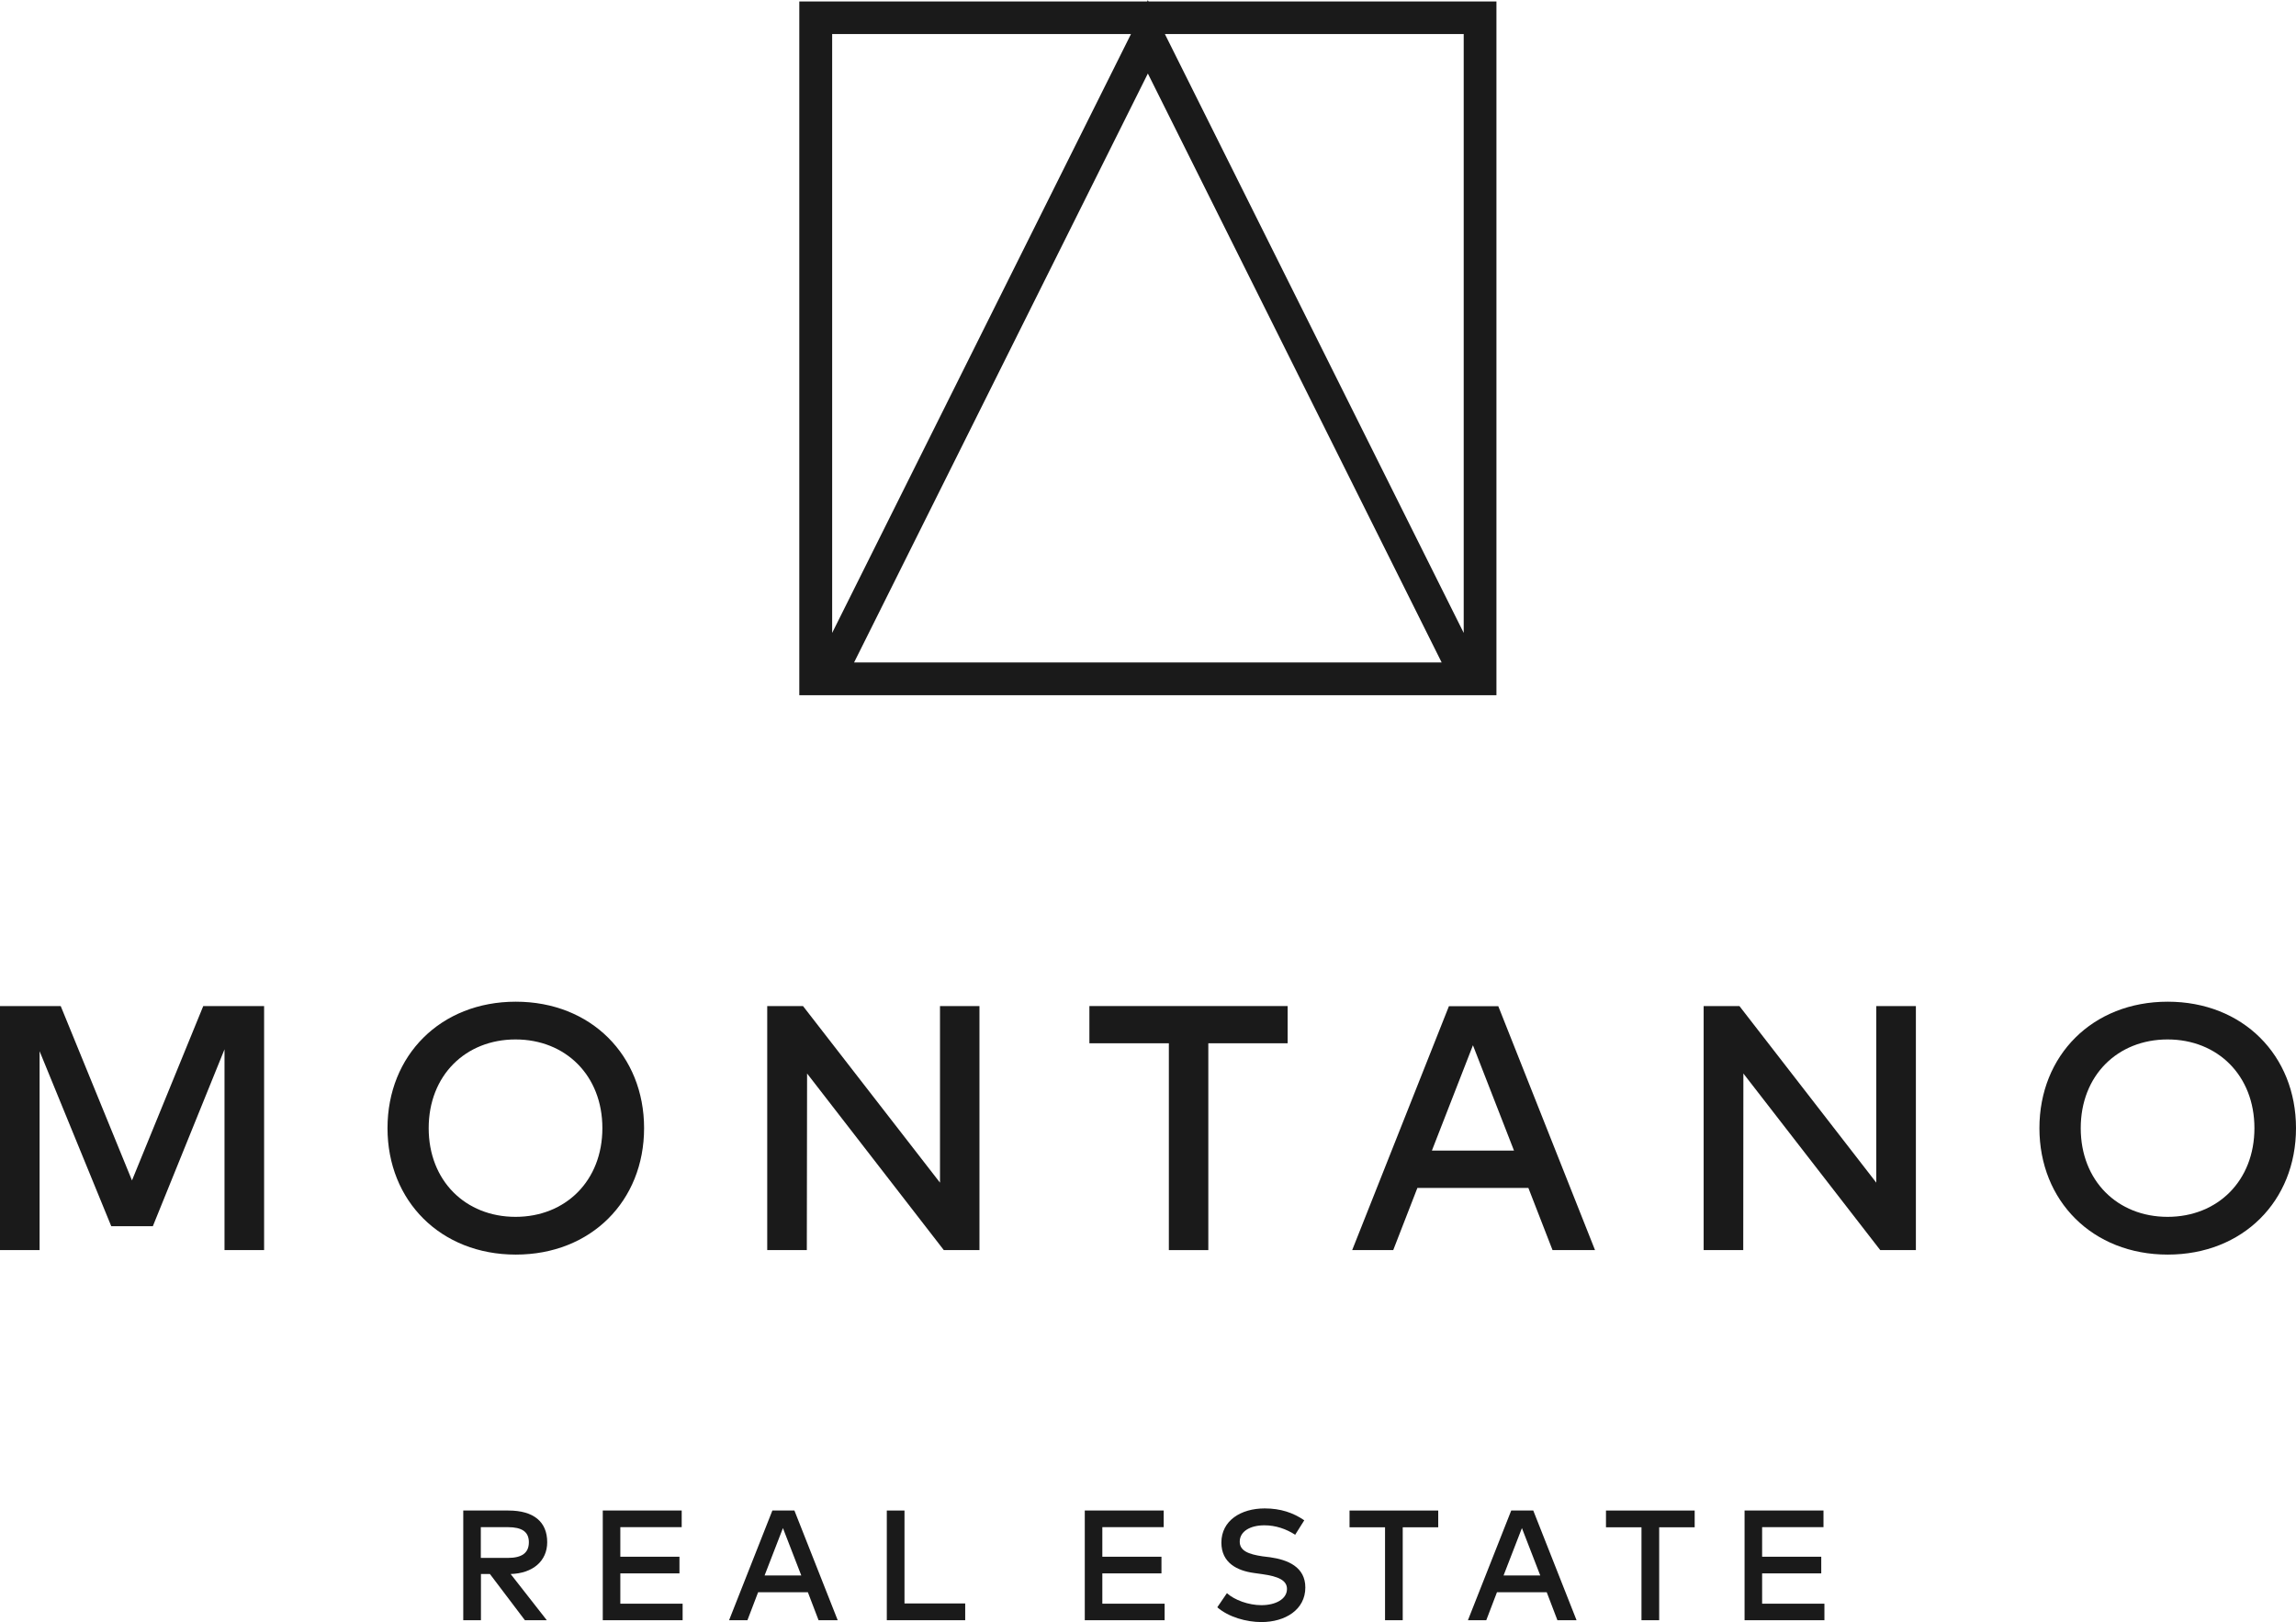
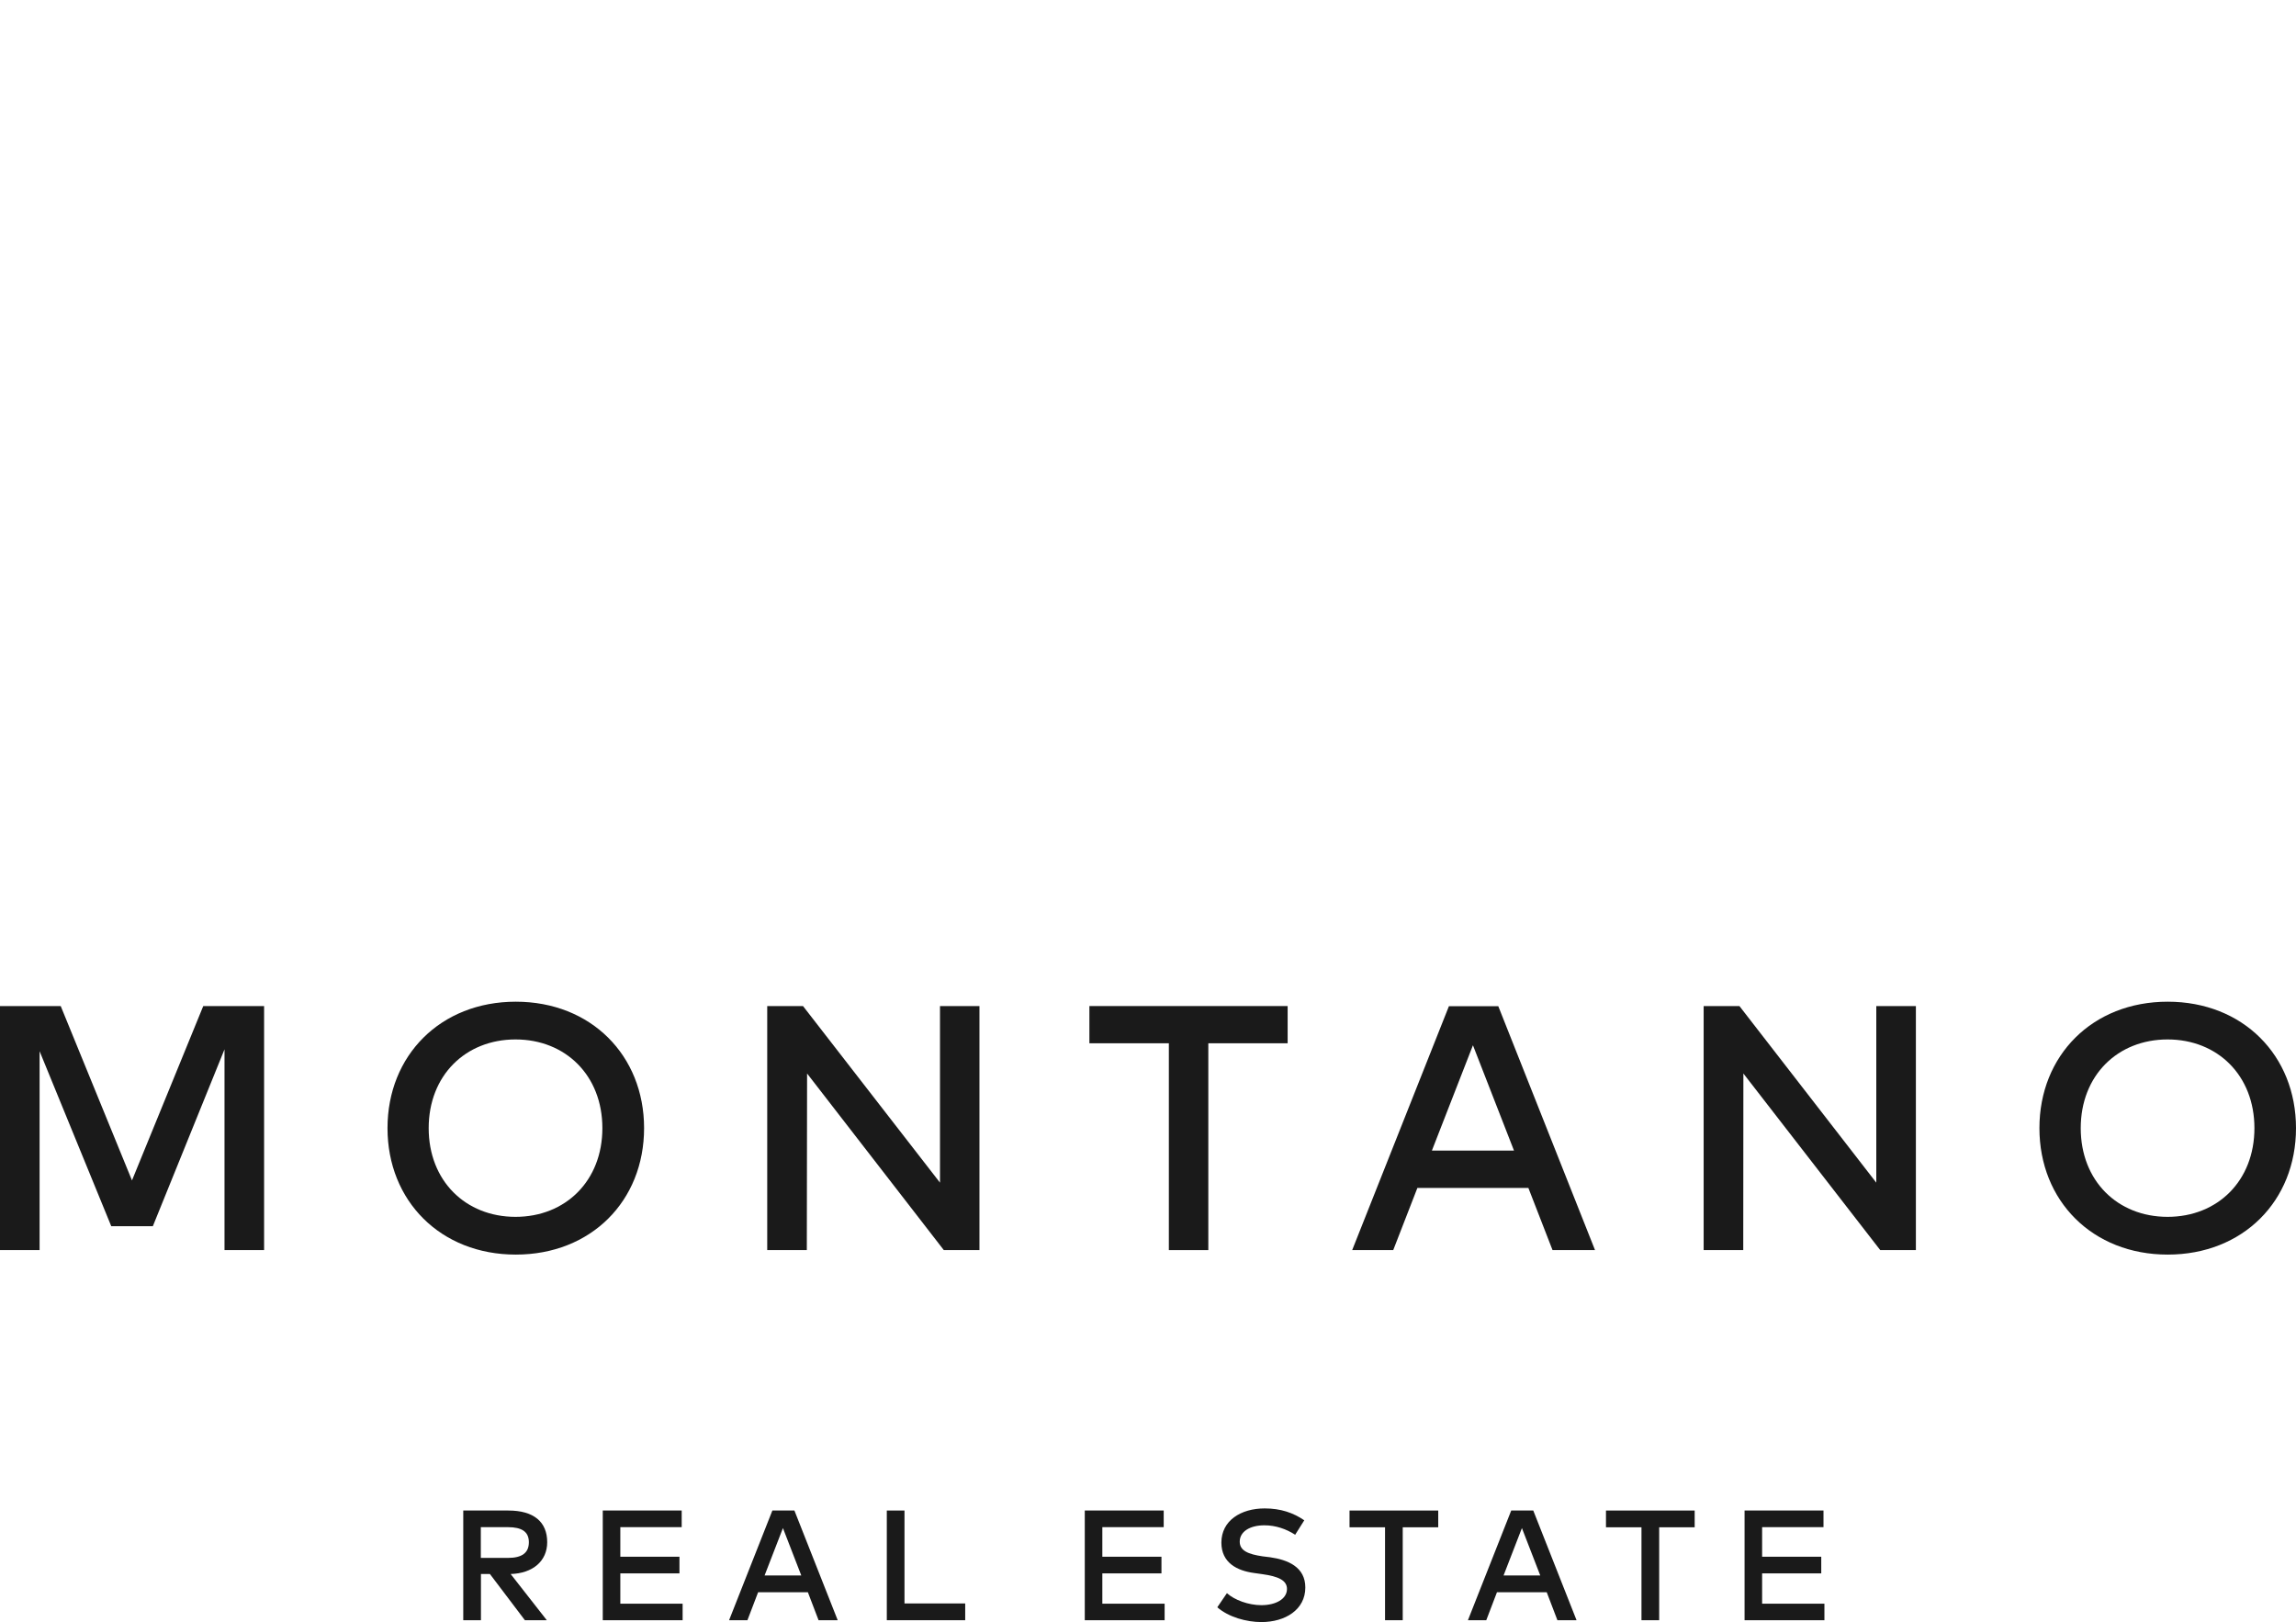
<svg xmlns="http://www.w3.org/2000/svg" id="a" version="1.1" viewBox="0 0 173.96 122.89">
  <defs>
    <style>
      .st0 {
        fill: #1a1a1a;
      }
    </style>
  </defs>
  <g>
    <path class="st0" d="M32.48,85.47c0,3.99,2.79,6.72,6.58,6.72s6.58-2.73,6.58-6.72-2.79-6.72-6.58-6.72-6.58,2.73-6.58,6.72M48.8,85.47c0,5.52-4.02,9.58-9.72,9.58s-9.72-4.07-9.72-9.58,4.02-9.58,9.72-9.58,9.72,4.07,9.72,9.58" />
    <g>
      <polygon class="st0" points="20.01 94.71 17.01 94.71 17.01 79.5 11.58 92.9 8.43 92.9 3 79.64 3 94.71 0 94.71 0 76.22 4.6 76.22 10 89.43 15.4 76.22 20.01 76.22 20.01 94.71" />
      <polygon class="st0" points="74.21 94.71 71.51 94.71 61.15 81.33 61.13 94.71 58.13 94.71 58.13 76.22 60.84 76.22 71.22 89.6 71.22 76.22 74.21 76.22 74.21 94.71" />
      <polygon class="st0" points="97.56 79.04 91.55 79.04 91.55 94.71 88.56 94.71 88.56 79.04 82.54 79.04 82.54 76.22 97.56 76.22 97.56 79.04" />
      <path class="st0" d="M108.5,87.17h6.21l-3.11-7.98-3.11,7.98h0ZM120.86,94.71h-3.23l-1.83-4.71h-8.41l-1.83,4.71h-3.11l7.33-18.48h3.74l7.33,18.48h0Z" />
      <polygon class="st0" points="145.16 94.71 142.46 94.71 132.09 81.33 132.08 94.71 129.08 94.71 129.08 76.22 131.79 76.22 142.16 89.6 142.16 76.22 145.16 76.22 145.16 94.71" />
      <path class="st0" d="M157.65,85.47c0,3.99,2.79,6.72,6.58,6.72s6.58-2.73,6.58-6.72-2.79-6.72-6.58-6.72-6.58,2.73-6.58,6.72M173.96,85.47c0,5.52-4.02,9.58-9.72,9.58s-9.72-4.07-9.72-9.58,4.02-9.58,9.72-9.58,9.72,4.07,9.72,9.58" />
    </g>
  </g>
-   <path class="st0" d="M86.97,5.57l22.26,44.62h-44.52L86.97,5.57h0ZM63.05,2.58h22.64l-22.64,45.37V2.58h0ZM88.26,2.58h22.64v45.37L88.26,2.58h0ZM86.97,0l-.05.11h-26.36v52.56h52.82V.11h-26.36l-.06-.11h0Z" />
  <g>
    <path class="st0" d="M38.52,114.44c1.92,0,2.94.86,2.94,2.4,0,1.42-1.08,2.36-2.77,2.41l2.74,3.5h-1.66l-2.65-3.5h-.68v3.5h-1.34v-8.31h3.43,0ZM36.43,115.69v2.34h2.05c1.08,0,1.59-.39,1.59-1.19s-.54-1.14-1.59-1.14h-2.05Z" />
    <path class="st0" d="M51.73,122.75h-6.06v-8.31h5.98v1.26h-4.65v2.24h4.48v1.26h-4.48v2.3h4.72v1.26h0Z" />
    <path class="st0" d="M63.46,122.75h-1.44l-.81-2.12h-3.77l-.81,2.12h-1.39l3.28-8.31h1.67l3.28,8.31h0ZM57.93,119.36h2.78l-1.39-3.59-1.39,3.59h0Z" />
    <path class="st0" d="M73.13,122.75h-5.94v-8.31h1.34v7.04h4.6v1.27h0Z" />
    <path class="st0" d="M88.25,122.75h-6.06v-8.31h5.98v1.26h-4.65v2.24h4.48v1.26h-4.48v2.3h4.72v1.26h0Z" />
    <path class="st0" d="M98.14,116.28c-.7-.45-1.49-.72-2.34-.72-1.11,0-1.87.48-1.87,1.24,0,.68.64.95,1.73,1.11l.57.07c1.35.19,2.67.74,2.67,2.29,0,1.69-1.53,2.62-3.33,2.62-1.12,0-2.48-.37-3.34-1.12l.73-1.07c.57.52,1.64.91,2.61.91,1.08,0,1.94-.46,1.94-1.23,0-.65-.65-.95-1.87-1.12l-.64-.09c-1.24-.17-2.46-.75-2.46-2.3,0-1.67,1.48-2.59,3.28-2.59,1.21,0,2.17.33,3,.9l-.68,1.08h0v.02Z" />
    <path class="st0" d="M108.97,115.71h-2.69v7.04h-1.34v-7.04h-2.69v-1.27h6.72v1.27h0Z" />
    <path class="st0" d="M119.44,122.75h-1.44l-.81-2.12h-3.77l-.81,2.12h-1.39l3.28-8.31h1.67l3.28,8.31h0ZM113.92,119.36h2.78l-1.39-3.59-1.39,3.59h0Z" />
    <path class="st0" d="M128.4,115.71h-2.69v7.04h-1.34v-7.04h-2.69v-1.27h6.72v1.27h0Z" />
    <path class="st0" d="M138.24,122.75h-6.06v-8.31h5.98v1.26h-4.65v2.24h4.48v1.26h-4.48v2.3h4.72v1.26h0Z" />
  </g>
</svg>